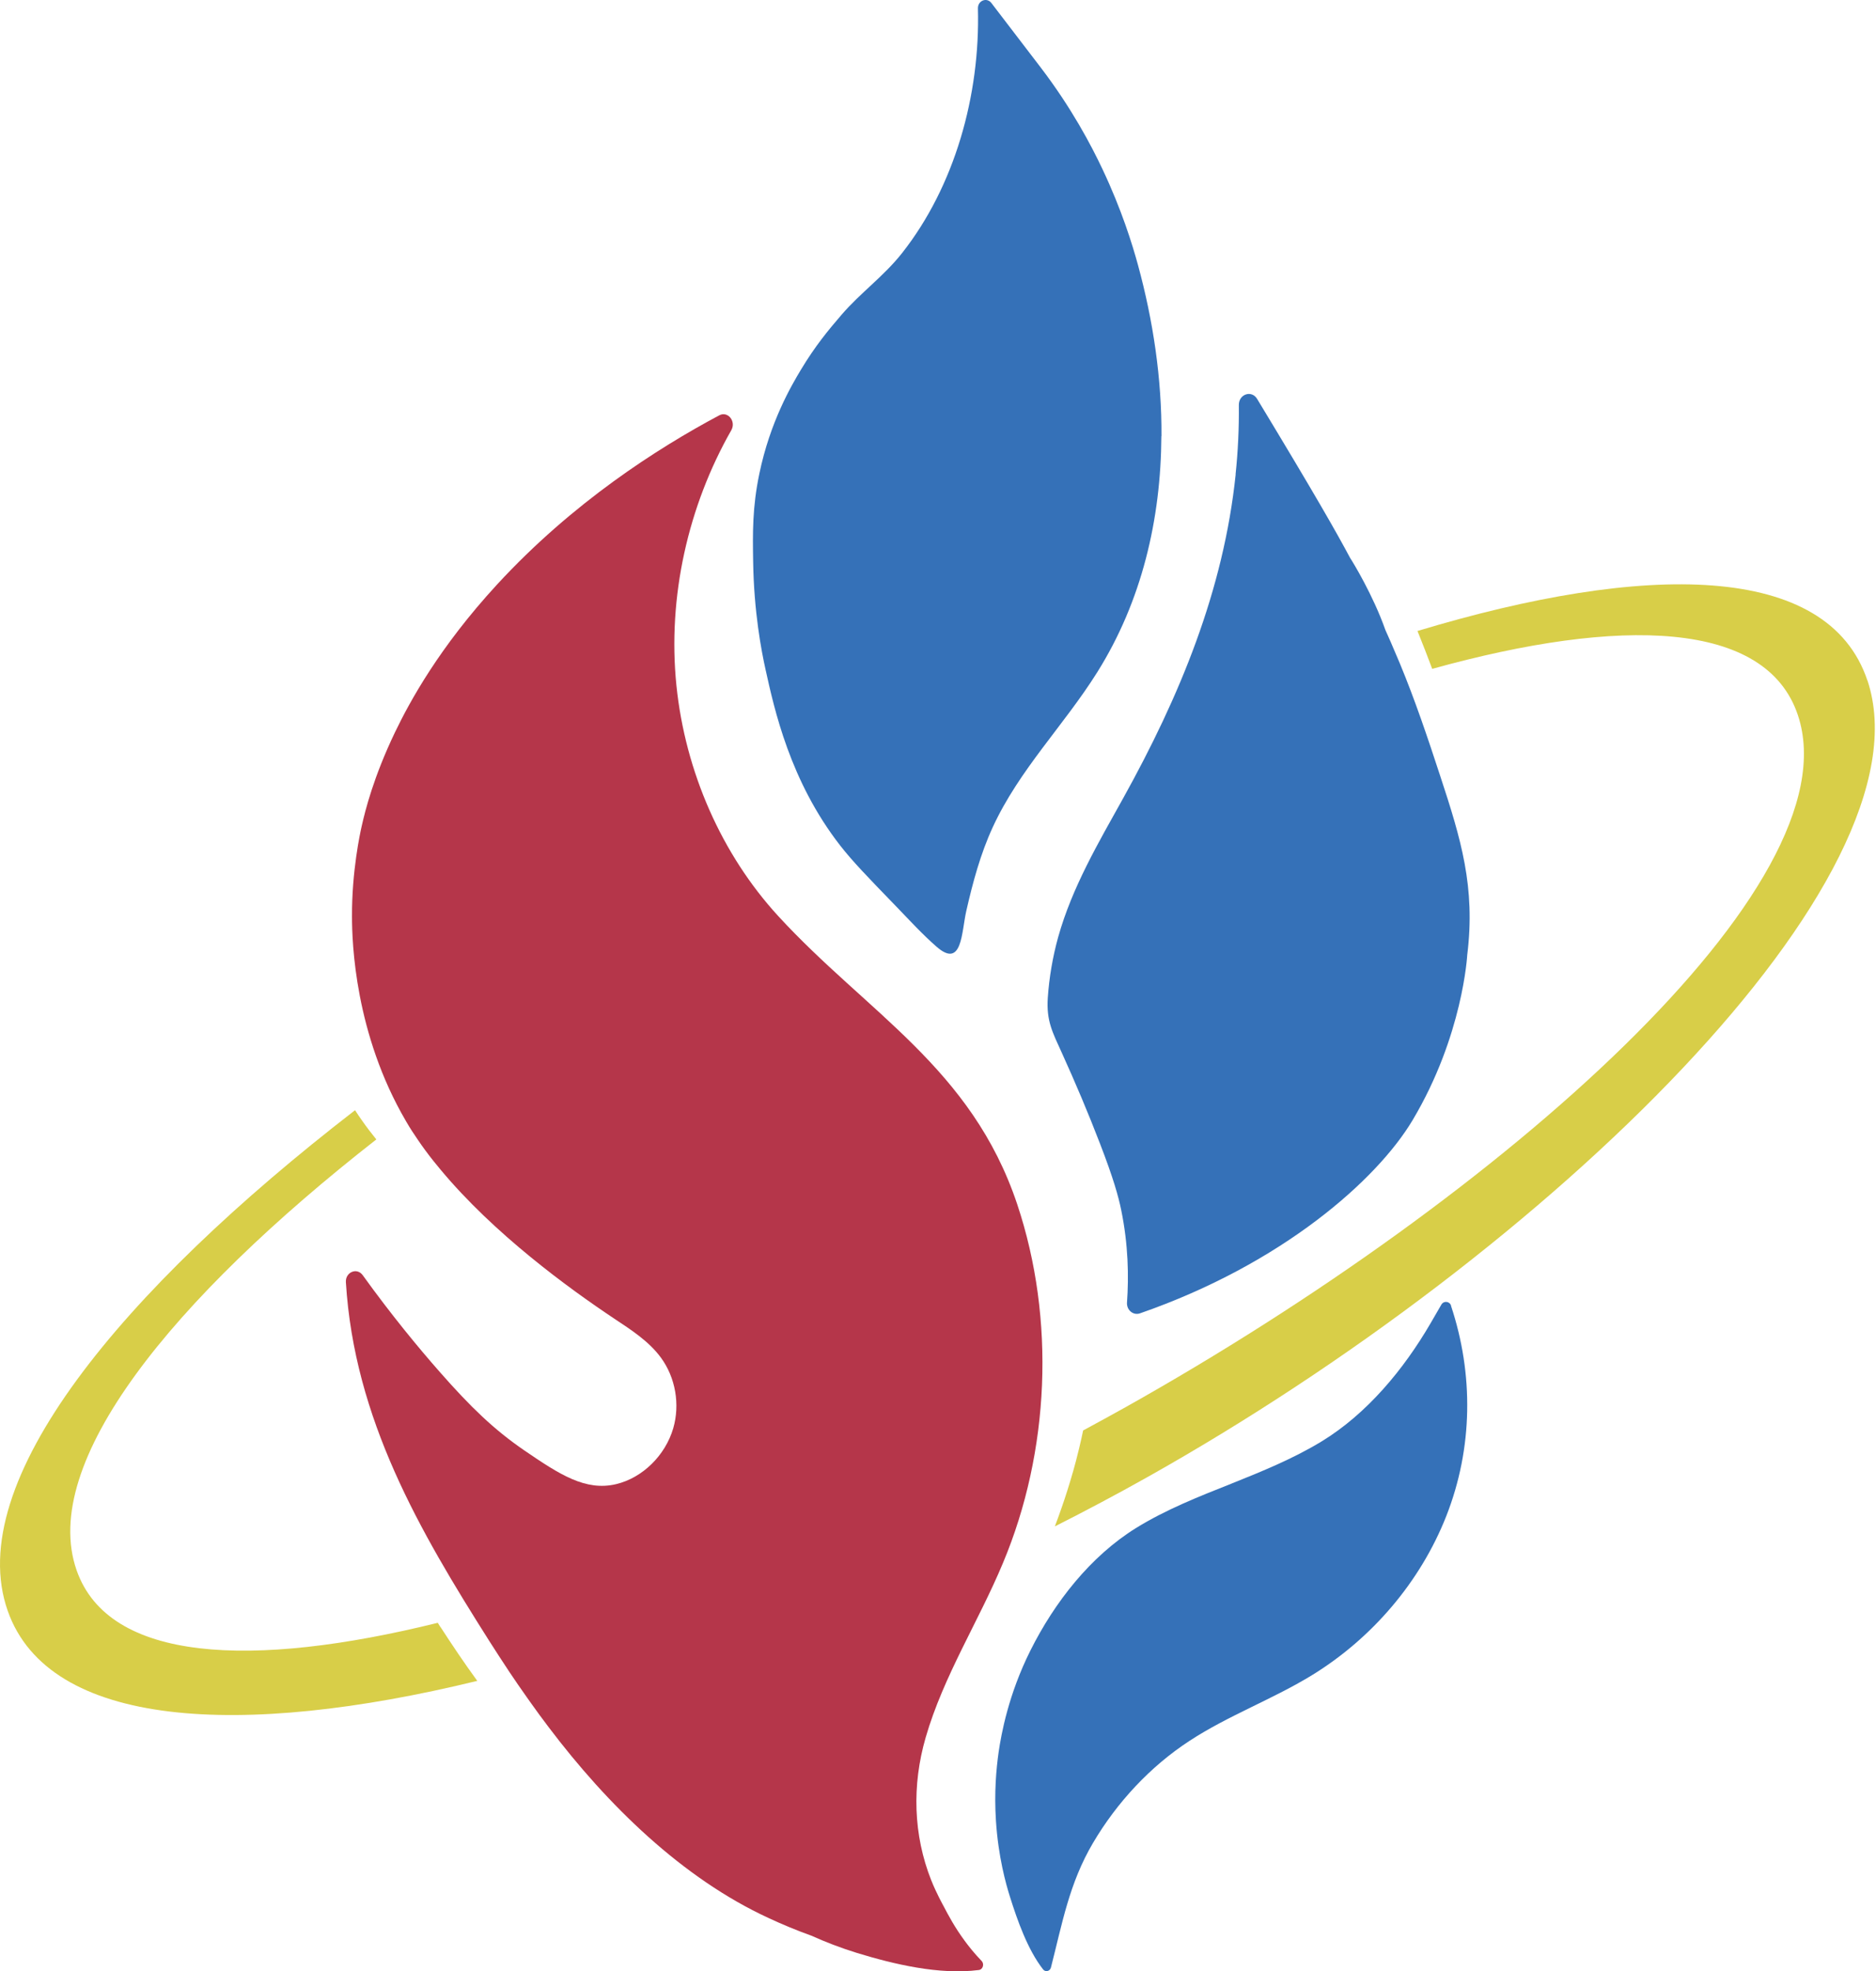
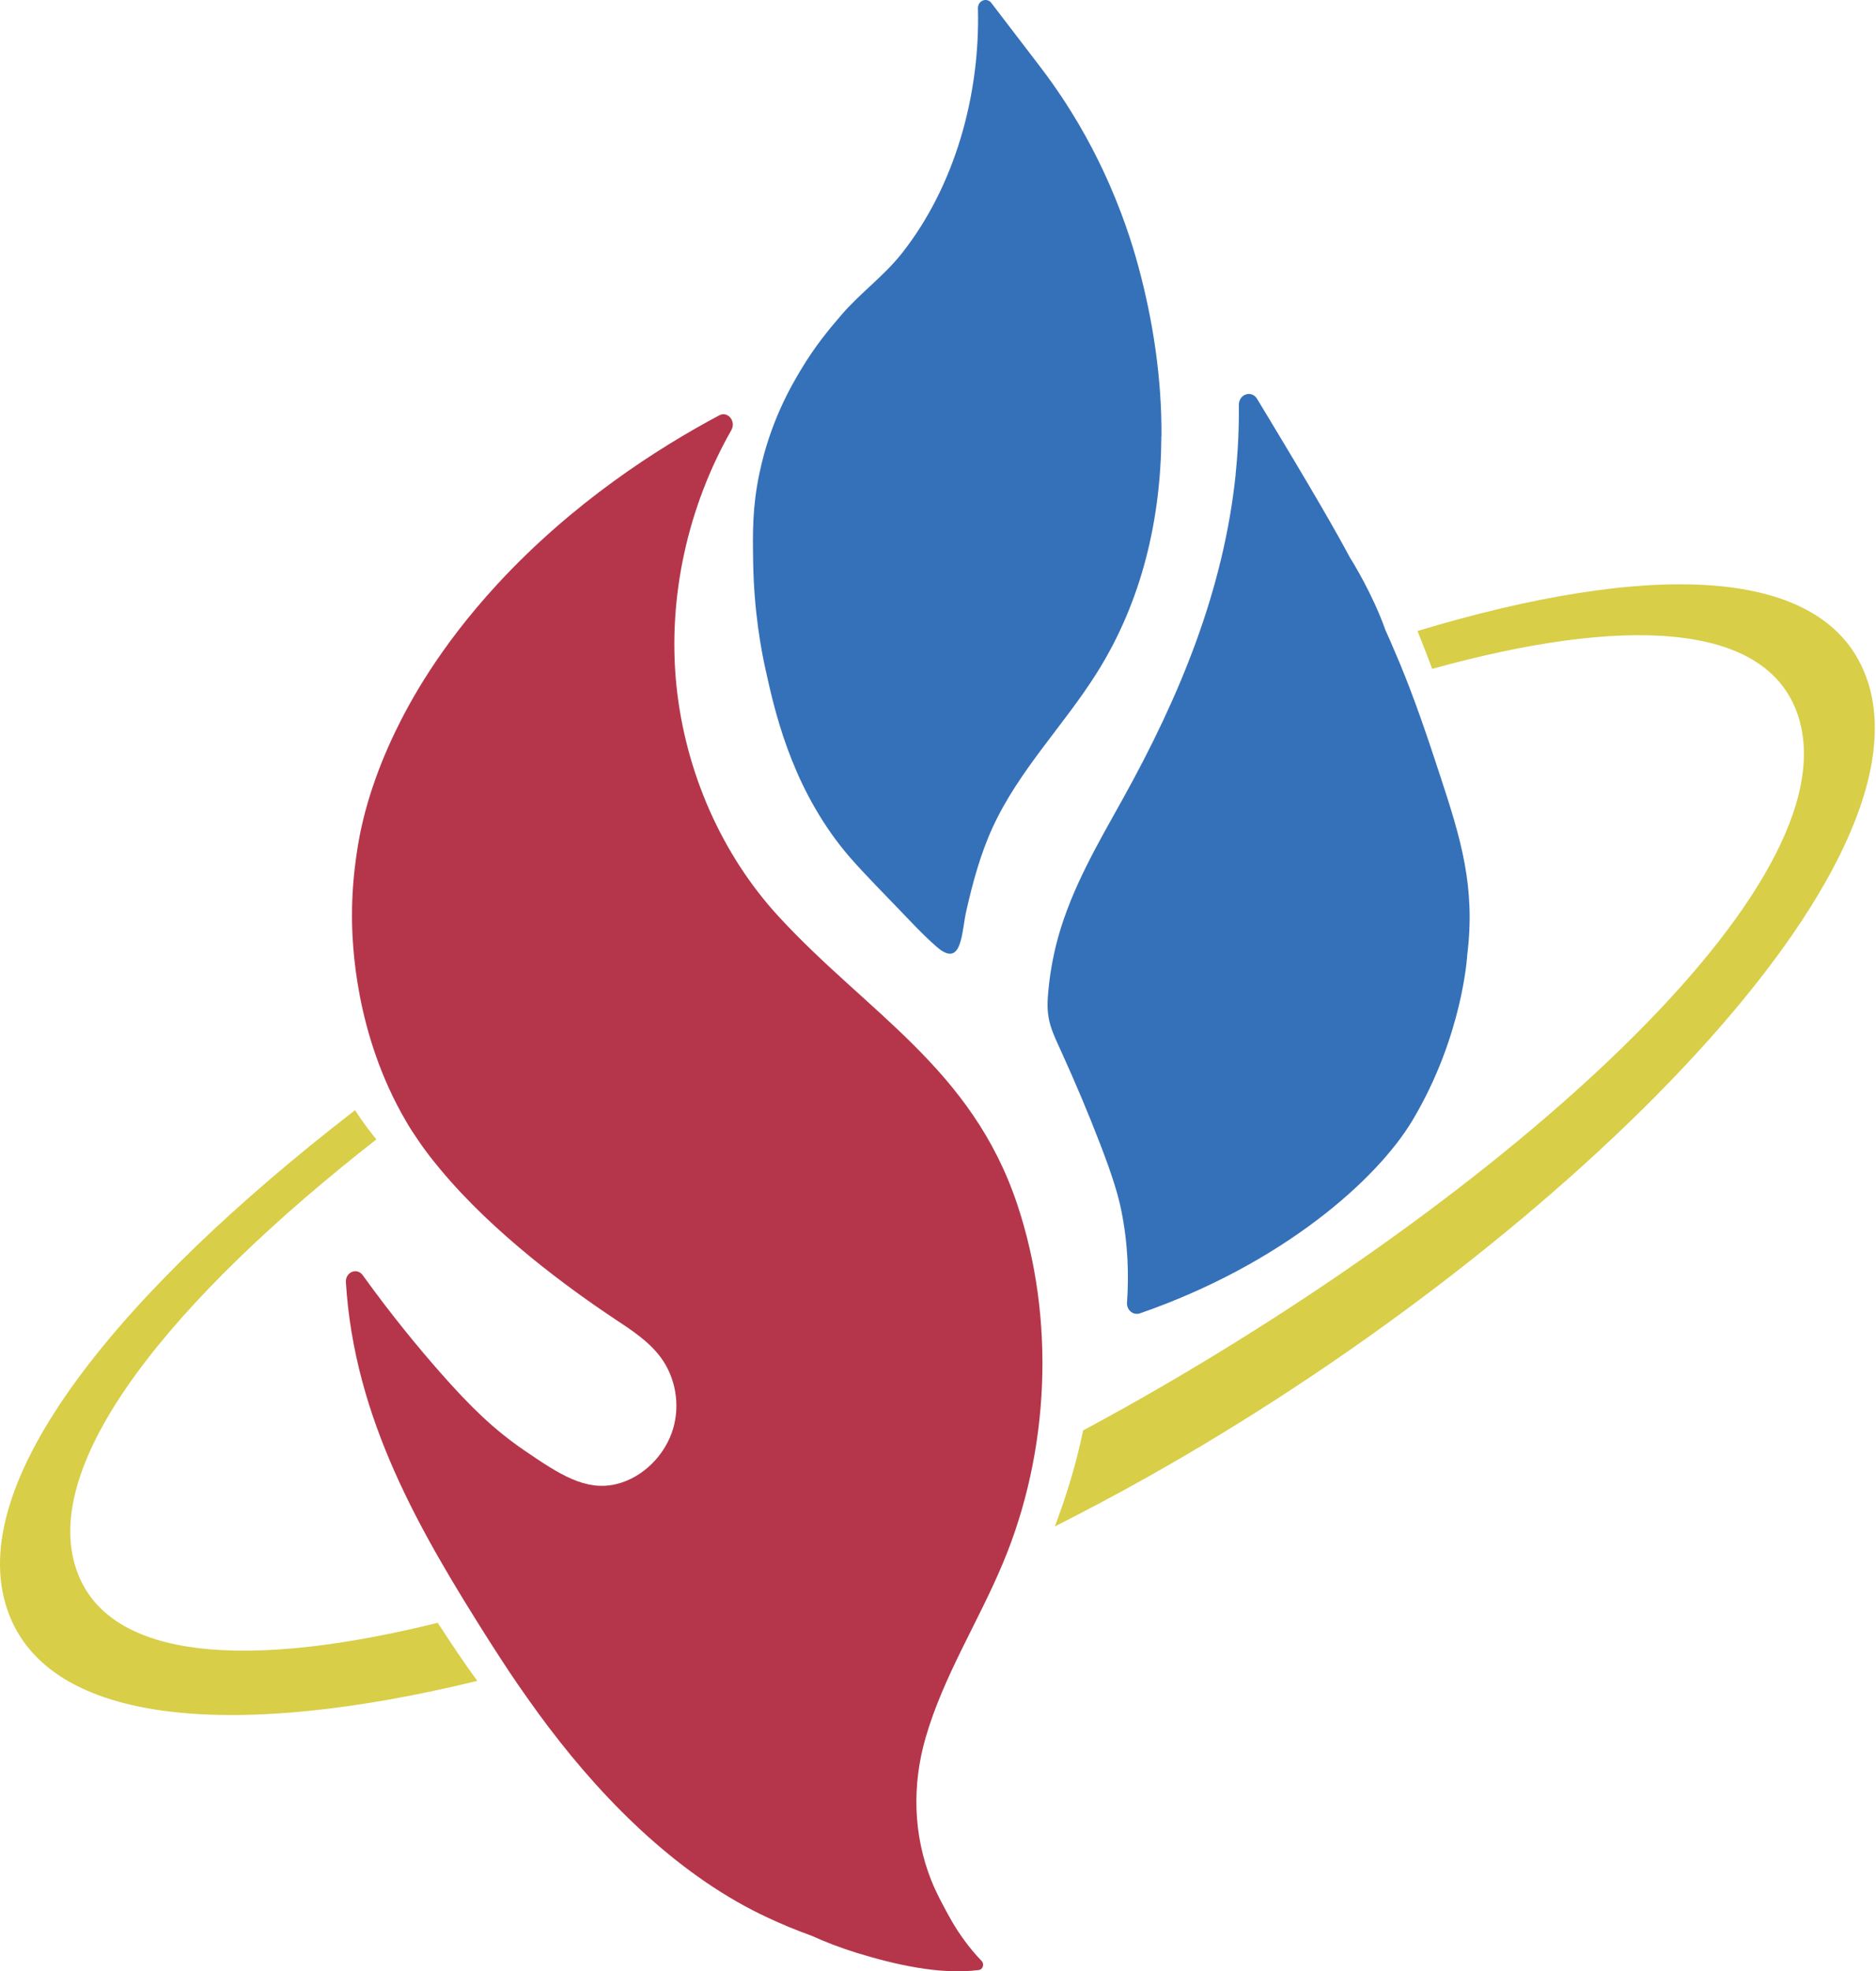
<svg xmlns="http://www.w3.org/2000/svg" width="178" height="187" viewBox="0 0 178 187" fill="none">
-   <path d="M137.684 123.857C137.539 123.429 136.99 123.372 136.762 123.755L135.737 125.524C133.18 129.917 129.701 134.107 125.404 136.731C122.681 138.387 119.73 139.581 116.779 140.764C113.715 141.98 110.629 143.197 107.802 144.942C103.475 147.623 100.068 151.971 97.769 156.567C95.678 160.746 95.005 164.496 94.757 166.175C94.529 167.774 94.322 170.027 94.498 172.719C94.715 176.121 95.44 178.711 95.833 179.95C96.527 182.147 97.5 184.94 98.971 186.821C99.188 187.103 99.623 187.001 99.716 186.641C100.782 182.496 101.445 178.655 103.713 174.814C105.98 170.973 109.138 167.571 112.866 165.138C116.583 162.705 120.797 161.185 124.576 158.853C130.188 155.384 134.764 150.068 137.228 143.816C139.765 137.362 139.827 130.333 137.674 123.868L137.684 123.857Z" fill="#3571B8" />
  <path d="M117.245 44.988C116.096 56.015 111.934 66.051 106.591 75.681C104.23 79.928 101.725 84.163 100.399 88.905C99.882 90.775 99.55 92.712 99.416 94.661C99.271 96.846 99.871 97.939 100.751 99.876C102.035 102.703 103.247 105.564 104.365 108.47C105.649 111.793 106.125 113.517 106.384 114.789C107.057 118.078 107.109 121.075 106.933 123.553C106.881 124.273 107.523 124.803 108.154 124.589C121.666 119.903 130.664 111.906 134.029 106.263C138.812 98.243 139.216 90.584 139.216 90.584C140.014 84.152 138.616 79.579 136.648 73.598C135.468 69.993 134.257 66.389 132.807 62.897C132.186 61.41 131.565 60.002 131.471 59.811C131.471 59.8 131.461 59.777 131.451 59.766C130.27 56.42 128.334 53.278 128.148 52.996C128.148 52.985 128.127 52.962 128.117 52.951C126.781 50.451 124.804 46.97 119.275 37.835C118.757 36.979 117.535 37.385 117.545 38.421C117.566 40.651 117.463 42.848 117.235 44.999L117.245 44.988Z" fill="#3571B8" />
  <path d="M177.184 64.553C173.415 53.289 156.041 53.357 134.495 59.856C134.981 61.061 135.447 62.255 135.892 63.449C153.753 58.493 167.586 58.831 170.589 67.842C175.973 83.96 142.529 113.449 106.777 133.498C105.441 134.242 104.106 134.974 102.77 135.695C102.646 136.303 102.522 136.833 102.418 137.272C102.397 137.373 102.366 137.475 102.346 137.565C102.035 138.883 101.662 140.155 101.279 141.372C100.896 142.588 100.482 143.748 100.088 144.796C103.008 143.32 105.918 141.777 108.786 140.167C146.93 118.777 183.438 83.273 177.184 64.53V64.553Z" fill="#D8CE48" />
  <path d="M41.806 154.37C41.713 154.224 41.63 154.089 41.537 153.942C23.842 158.312 10.33 157.659 7.275 148.975C3.683 138.759 16.356 123.215 35.708 108.087C35.231 107.502 34.776 106.905 34.351 106.296C34.123 105.97 33.895 105.643 33.688 105.316C11.531 122.426 -3.565 140.606 0.732 152.805C4.646 163.922 22.786 164.936 45.285 159.45C44.053 157.761 42.904 156.048 41.816 154.37H41.806Z" fill="#D8CE48" />
  <path d="M88.357 178.362C86.659 174.082 86.514 169.362 87.829 164.823C89.527 158.966 92.841 153.841 95.17 148.254C99.591 137.7 100.161 125.152 96.516 114.237C92.188 101.295 82.269 96.08 73.831 86.889C68.478 81.054 65.019 73.215 64.181 65.026C63.321 56.612 65.299 47.984 69.389 40.809C69.865 39.964 69.058 38.962 68.24 39.401C62.369 42.532 54.324 47.68 47.169 55.441C41.692 61.388 38.886 66.535 37.478 69.464C35.449 73.699 34.662 76.842 34.32 78.362C34.165 79.038 33.378 82.654 33.398 86.934C33.398 89.457 33.678 98.074 38.513 106.342C38.544 106.398 38.575 106.443 38.606 106.499C38.917 107.04 39.269 107.569 39.632 108.099C39.859 108.437 40.097 108.774 40.346 109.112C40.594 109.45 40.853 109.788 41.123 110.126C41.35 110.408 41.578 110.689 41.806 110.96C46.848 117.02 53.91 122.178 58.31 125.107C59.905 126.166 61.572 127.236 62.711 128.79C64.098 130.683 64.533 133.228 63.881 135.481C63.125 138.072 60.961 140.189 58.465 140.786C55.556 141.473 53.112 139.885 49.747 137.587C46.869 135.616 44.643 133.465 41.723 130.142C39.683 127.822 37.157 124.769 34.413 120.962C33.864 120.207 32.757 120.68 32.819 121.638C33.616 134.614 39.818 145.235 46.403 155.632C47.024 156.623 47.687 157.614 48.35 158.628C48.878 159.416 49.426 160.216 49.996 161.016C50.099 161.162 50.203 161.309 50.306 161.455C50.876 162.255 51.456 163.055 52.067 163.854C57.648 171.232 64.74 178.171 72.92 181.944C74.245 182.564 75.612 183.127 76.989 183.622C78.293 184.208 79.733 184.771 81.306 185.256C84.796 186.326 89.144 187.362 92.872 186.878C93.265 186.833 93.42 186.303 93.13 186.01C92.447 185.301 91.919 184.636 91.515 184.084C90.604 182.845 90.024 181.764 89.517 180.795C89.517 180.795 88.823 179.545 88.368 178.385L88.357 178.362Z" fill="#B5364A" />
  <path d="M110.204 41.372C110.235 35.92 109.417 30.423 107.978 25.152C107.44 23.181 106.425 19.892 104.613 16.062C103.536 13.775 101.673 10.239 98.742 6.398L94.062 0.281C93.627 -0.282 92.768 0.056 92.789 0.8C93.006 9.045 90.583 17.673 85.593 24.003C83.874 26.188 81.679 27.743 79.877 29.826C78.573 31.336 77.341 32.834 76.005 35.053C75.084 36.585 73.075 39.998 72.05 44.931C71.377 48.141 71.418 50.608 71.46 53.266C71.532 58.042 72.246 61.759 72.64 63.528C73.468 67.267 74.959 74.093 79.712 80.198C80.871 81.685 82.249 83.115 85.023 85.976C86.276 87.272 87.519 88.635 88.875 89.817C91.298 91.924 91.225 88.443 91.681 86.427C92.302 83.701 93.027 81.009 94.187 78.486C96.692 73.034 100.948 68.81 104.106 63.775C108.34 57.028 110.152 49.256 110.194 41.372H110.204Z" fill="#3571B8" />
</svg>